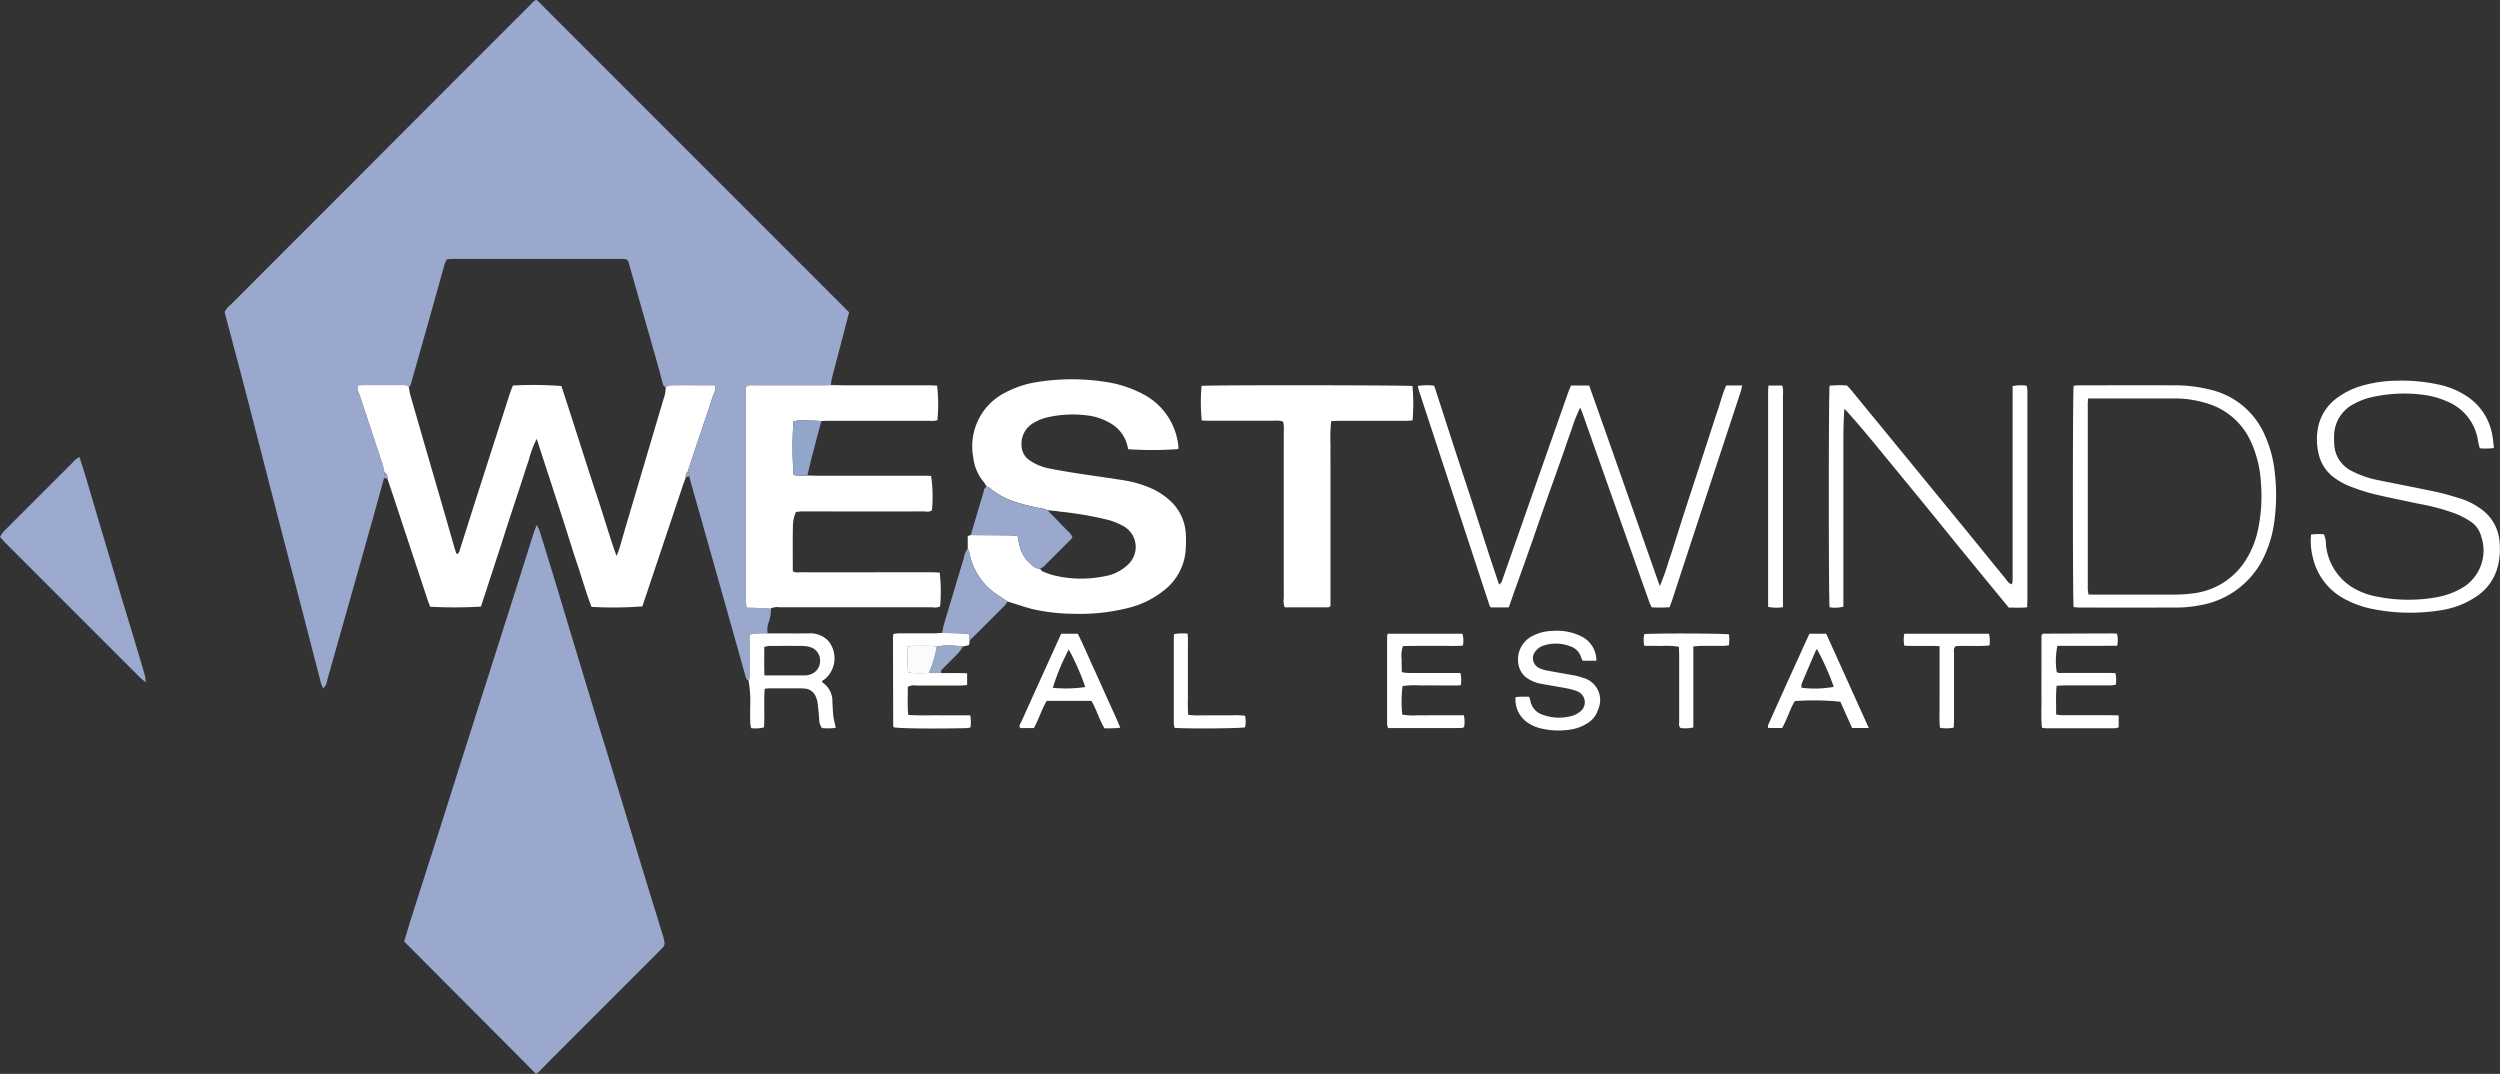
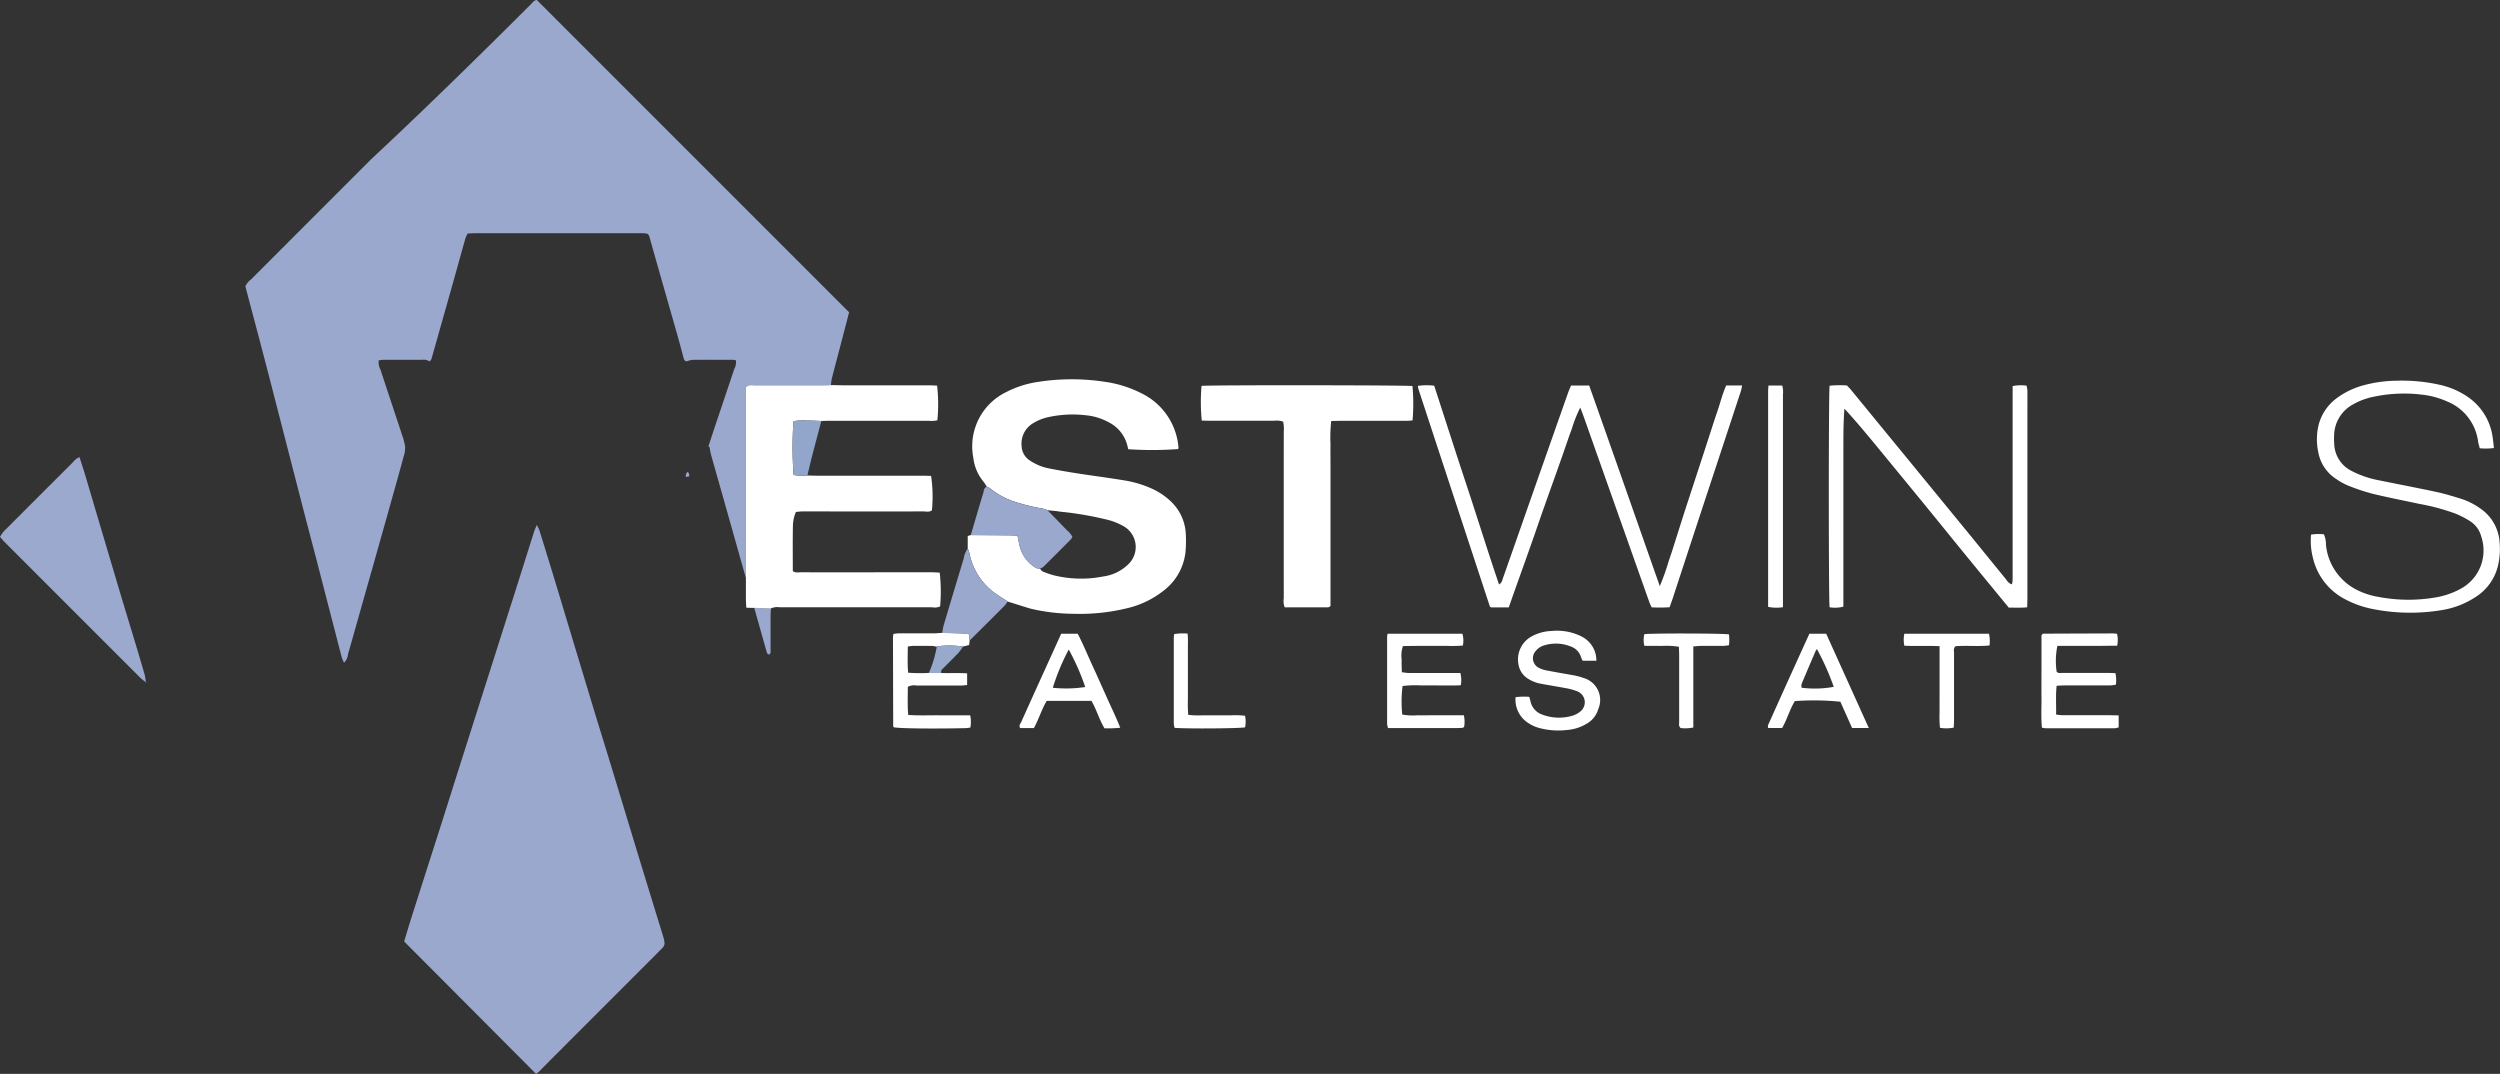
<svg xmlns="http://www.w3.org/2000/svg" id="Group_1513" data-name="Group 1513" width="158.911" height="68.26" viewBox="0 0 158.911 68.26">
  <rect x="0" y="0" width="158.911" height="68.26" fill="#333333" stroke="none" />
  <defs>
    <clipPath id="clip-path">
      <rect id="Rectangle_1085" data-name="Rectangle 1085" width="158.911" height="68.26" fill="none" />
    </clipPath>
  </defs>
  <g id="Group_1512" data-name="Group 1512" clip-path="url(#clip-path)">
-     <path id="Path_877" data-name="Path 877" d="M99.38,38.691a2.348,2.348,0,0,1-.155.909,1.424,1.424,0,0,0-.051.661,6.1,6.1,0,0,0-1.114.064c-.007.181-.019.352-.02.524,0,.682,0,1.364,0,2.045,0,.118.033.248-.077.343-.138-.009-.158-.119-.187-.219q-.2-.71-.4-1.42-.65-2.31-1.3-4.619-.622-2.208-1.247-4.415c-.187-.66-.375-1.319-.56-1.979-.028-.1-.047-.2-.07-.306s0-.213-.108-.277c.154-.468.306-.936.462-1.4.391-1.168.786-2.335,1.173-3.5a.914.914,0,0,0,.114-.558.7.7,0,0,0-.156-.038c-.863,0-1.726-.008-2.59,0a1.816,1.816,0,0,0-.4.1c-.147-.037-.167-.162-.2-.282-.123-.458-.244-.918-.374-1.375-.568-2-1.141-3.992-1.705-5.99-.135-.48-.071-.5-.683-.5q-5.236,0-10.472,0c-.157,0-.313.013-.478.02a2.157,2.157,0,0,0-.137.3c-.259.914-.511,1.83-.768,2.745q-.693,2.464-1.393,4.926c-.017.06-.079.107-.12.16a.644.644,0,0,0-.452-.106c-.828,0-1.655,0-2.483,0a2.12,2.12,0,0,0-.3.042,1.031,1.031,0,0,0,.114.584c.483,1.471.975,2.939,1.459,4.409a5.175,5.175,0,0,1,.114.509l-.029.349c-.163.594-.324,1.189-.49,1.782q-.591,2.112-1.187,4.223-.473,1.679-.95,3.356c-.326,1.153-.648,2.307-.98,3.459a.847.847,0,0,1-.254.541,2.61,2.61,0,0,1-.147-.347q-.8-3.094-1.6-6.19c-.252-.972-.512-1.942-.763-2.914q-1.116-4.324-2.228-8.649c-.5-1.944-1.022-3.884-1.532-5.821a1.168,1.168,0,0,1,.37-.451q3.817-3.824,7.639-7.643Q78.39,6,84.121.274c.109-.109.194-.257.383-.274l19.848,19.85c-.192.739-.377,1.453-.564,2.167-.178.682-.361,1.362-.535,2.045a3.563,3.563,0,0,0-.056.417c-.158,0-.317.013-.475.013-1.465,0-2.93,0-4.395,0-.169,0-.355-.055-.534.115v9.025q0,2.251,0,4.5c0,.153.02.306.032.49.224.007.415.012.606.02.316.014.631.03.947.045" transform="translate(-50.379)" fill="#9ba8ce" />
+     <path id="Path_877" data-name="Path 877" d="M99.38,38.691c-.007.181-.019.352-.02.524,0,.682,0,1.364,0,2.045,0,.118.033.248-.077.343-.138-.009-.158-.119-.187-.219q-.2-.71-.4-1.42-.65-2.31-1.3-4.619-.622-2.208-1.247-4.415c-.187-.66-.375-1.319-.56-1.979-.028-.1-.047-.2-.07-.306s0-.213-.108-.277c.154-.468.306-.936.462-1.4.391-1.168.786-2.335,1.173-3.5a.914.914,0,0,0,.114-.558.7.7,0,0,0-.156-.038c-.863,0-1.726-.008-2.59,0a1.816,1.816,0,0,0-.4.1c-.147-.037-.167-.162-.2-.282-.123-.458-.244-.918-.374-1.375-.568-2-1.141-3.992-1.705-5.99-.135-.48-.071-.5-.683-.5q-5.236,0-10.472,0c-.157,0-.313.013-.478.02a2.157,2.157,0,0,0-.137.3c-.259.914-.511,1.83-.768,2.745q-.693,2.464-1.393,4.926c-.017.06-.079.107-.12.16a.644.644,0,0,0-.452-.106c-.828,0-1.655,0-2.483,0a2.12,2.12,0,0,0-.3.042,1.031,1.031,0,0,0,.114.584c.483,1.471.975,2.939,1.459,4.409a5.175,5.175,0,0,1,.114.509l-.029.349c-.163.594-.324,1.189-.49,1.782q-.591,2.112-1.187,4.223-.473,1.679-.95,3.356c-.326,1.153-.648,2.307-.98,3.459a.847.847,0,0,1-.254.541,2.61,2.61,0,0,1-.147-.347q-.8-3.094-1.6-6.19c-.252-.972-.512-1.942-.763-2.914q-1.116-4.324-2.228-8.649c-.5-1.944-1.022-3.884-1.532-5.821a1.168,1.168,0,0,1,.37-.451q3.817-3.824,7.639-7.643Q78.39,6,84.121.274c.109-.109.194-.257.383-.274l19.848,19.85c-.192.739-.377,1.453-.564,2.167-.178.682-.361,1.362-.535,2.045a3.563,3.563,0,0,0-.056.417c-.158,0-.317.013-.475.013-1.465,0-2.93,0-4.395,0-.169,0-.355-.055-.534.115v9.025q0,2.251,0,4.5c0,.153.02.306.032.49.224.007.415.012.606.02.316.014.631.03.947.045" transform="translate(-50.379)" fill="#9ba8ce" />
    <path id="Path_878" data-name="Path 878" d="M124.792,151.145a2.7,2.7,0,0,1,.169.335q.464,1.49.919,2.982c.313,1.028.62,2.059.931,3.088q.833,2.759,1.668,5.517c.307,1.012.624,2.021.932,3.033q.863,2.833,1.721,5.667.64,2.1,1.287,4.2c.145.472.291.943.434,1.416a2.211,2.211,0,0,1,.054.258.411.411,0,0,1-.115.388c-.113.111-.223.227-.335.339l-6.555,6.557c-.312.312-.62.629-.932.941-.06.06-.132.108-.218.177l-8.385-8.417c.153-.5.294-.992.449-1.477q.907-2.848,1.82-5.694c.423-1.327.839-2.656,1.261-3.984q1.121-3.529,2.245-7.058.649-2.042,1.3-4.084.59-1.866,1.177-3.733c.041-.129.1-.252.18-.451" transform="translate(-90.677 -117.781)" fill="#9ba8ce" />
-     <path id="Path_879" data-name="Path 879" d="M122.564,111.034a1.816,1.816,0,0,1,.4-.1c.863-.008,1.726,0,2.59,0a.7.7,0,0,1,.156.038.917.917,0,0,1-.114.558c-.387,1.17-.782,2.337-1.173,3.5-.156.467-.308.935-.462,1.4a.324.324,0,0,0-.11.317v0l-.034.117-.074.2-.045.121-2.613,7.8a24.613,24.613,0,0,1-3.232.03c-.331-.852-.581-1.749-.877-2.63s-.57-1.779-.856-2.668-.577-1.777-.866-2.665-.576-1.765-.886-2.716a6.939,6.939,0,0,0-.514,1.388c-.155.431-.287.87-.43,1.305q-.223.678-.446,1.356c-.143.435-.288.87-.429,1.306-.147.453-.289.907-.435,1.36-.141.436-.285.871-.427,1.307q-.221.678-.442,1.357c-.142.433-.285.866-.422,1.283a28.4,28.4,0,0,1-3.228.008c-.054-.148-.119-.31-.173-.474q-1.114-3.363-2.225-6.727c-.022-.067-.05-.132-.075-.2.006-.014.02-.033.016-.042a.508.508,0,0,0-.05-.074l-.213-.637a.361.361,0,0,0-.187-.386,5.17,5.17,0,0,0-.114-.509c-.484-1.47-.976-2.939-1.459-4.409a1.03,1.03,0,0,1-.114-.584,2.125,2.125,0,0,1,.3-.042c.828,0,1.655,0,2.483,0a.644.644,0,0,1,.452.106c.037.189.059.383.113.568q.938,3.253,1.883,6.5.449,1.549.892,3.1a1.884,1.884,0,0,0,.079.252c.031.069.007.181.141.2.118-.089.13-.24.171-.365.331-1.023.651-2.05.979-3.074q1.089-3.4,2.184-6.8c.053-.163.124-.32.18-.464a23.648,23.648,0,0,1,3.083.033c.381,1.169.765,2.358,1.146,3.548.386,1.209.772,2.418,1.173,3.623.394,1.185.737,2.388,1.182,3.631.072-.178.126-.284.16-.4.166-.557.324-1.117.489-1.675q1.171-3.956,2.344-7.912a2.093,2.093,0,0,0,.132-.778" transform="translate(-80.254 -86.44)" fill="#fff" />
    <path id="Path_880" data-name="Path 880" d="M278.664,120.012v-.8l.193-.061c.829.005,1.659.009,2.488.017.154,0,.309.017.485.026.04.2.07.37.109.54a2.231,2.231,0,0,0,1.068,1.508.73.73,0,0,0,.245.042c.058.062.105.152.177.181a5.146,5.146,0,0,0,.7.243,7.253,7.253,0,0,0,3.15.075,2.814,2.814,0,0,0,1.592-.775,1.517,1.517,0,0,0-.324-2.433,4.2,4.2,0,0,0-.875-.365,21.373,21.373,0,0,0-3.175-.551l-.134-.024-.621-.063a1.869,1.869,0,0,0-.286-.1,12.356,12.356,0,0,1-1.739-.421,4.87,4.87,0,0,1-1.66-.893.735.735,0,0,0-.183-.083,2.871,2.871,0,0,0-.2-.309,2.887,2.887,0,0,1-.656-1.536,3.828,3.828,0,0,1,2.07-4.156,6.419,6.419,0,0,1,2.056-.66,13.917,13.917,0,0,1,4.271,0,7.339,7.339,0,0,1,2.31.735,4.2,4.2,0,0,1,2.336,3.436.317.317,0,0,1-.023.1,22.644,22.644,0,0,1-3.17.009c-.019-.078-.04-.163-.061-.247a2.265,2.265,0,0,0-1.2-1.474,3.663,3.663,0,0,0-1.356-.428,7.233,7.233,0,0,0-2.422.1,3.151,3.151,0,0,0-1.073.436,1.507,1.507,0,0,0-.667,1.415,1.129,1.129,0,0,0,.538.924,3.227,3.227,0,0,0,1.114.476c.622.127,1.248.233,1.875.331.993.155,1.991.282,2.983.446a6.889,6.889,0,0,1,1.673.485,4.321,4.321,0,0,1,1.28.832,3.038,3.038,0,0,1,.974,2.109,7.507,7.507,0,0,1-.023,1.163,3.581,3.581,0,0,1-1.424,2.451A5.879,5.879,0,0,1,288.8,123.8a12.62,12.62,0,0,1-3.411.355,12.107,12.107,0,0,1-2.675-.314c-.375-.1-.741-.226-1.112-.341l-.4-.123-.567-.374a4.11,4.11,0,0,1-1.873-2.749,1.36,1.36,0,0,0-.092-.238" transform="translate(-217.151 -85.14)" fill="#fff" />
    <path id="Path_881" data-name="Path 881" d="M216.381,125.1c-.316-.015-.631-.031-.947-.045-.191-.008-.382-.013-.606-.02-.013-.185-.032-.338-.032-.49q0-2.251,0-4.5v-9.025c.179-.17.364-.114.534-.115,1.465,0,2.93,0,4.395,0,.158,0,.317-.009.475-.013.3,0,.6.013.9.014q2.669,0,5.339,0c.172,0,.344.013.508.02a10.438,10.438,0,0,1,.017,2.2,1.578,1.578,0,0,1-.558.033q-3.118,0-6.237,0c-.194,0-.387.009-.581.013-.3-.009-.6-.031-.9-.025a2.8,2.8,0,0,0-.873.045,24.228,24.228,0,0,0,.008,3.412,3.124,3.124,0,0,0,.873.031c.194.006.388.016.582.016H226c.191,0,.383.009.565.014a9.011,9.011,0,0,1,.053,2.182c-.166.14-.369.073-.555.074q-3.284.008-6.568,0c-.371,0-.742,0-1.112,0-.139,0-.277.023-.411.034a2.347,2.347,0,0,0-.192.951c-.018.933-.006,1.867-.006,2.807.164.127.347.077.515.077q2.622.006,5.244,0,1.536,0,3.072,0c.172,0,.345.014.508.021a10.743,10.743,0,0,1,.024,2.151.865.865,0,0,1-.5.053q-2.807,0-5.614,0-2.039,0-4.078,0a.975.975,0,0,0-.568.074" transform="translate(-167.38 -86.413)" fill="#fff" />
    <path id="Path_882" data-name="Path 882" d="M345.81,110.978c.647-.059,13.022-.047,13.412.01a12.169,12.169,0,0,1,.006,2.186c-.129.008-.264.025-.4.025q-2.091,0-4.183,0c-.19,0-.381.008-.587.012a9.606,9.606,0,0,0-.045,1.5c-.009.494,0,.988,0,1.483v8.787c-.064.031-.109.072-.154.072-.916,0-1.832,0-2.756,0a1.053,1.053,0,0,1-.061-.576q-.005-5.295,0-10.59a2.138,2.138,0,0,0-.04-.634,1.244,1.244,0,0,0-.58-.058c-1.359,0-2.718,0-4.077,0-.174,0-.348-.009-.516-.013a11.874,11.874,0,0,1-.013-2.208" transform="translate(-269.44 -86.45)" fill="#fff" />
    <path id="Path_883" data-name="Path 883" d="M408.292,110.975a3.724,3.724,0,0,1,1.037-.012c.686,2.112,1.363,4.228,2.062,6.337.692,2.087,1.34,4.189,2.06,6.3a.493.493,0,0,0,.22-.326q.8-2.272,1.593-4.544,1.28-3.645,2.563-7.288c.058-.164.129-.323.2-.492h1.152c1.5,4.221,2.975,8.449,4.489,12.752a14.835,14.835,0,0,0,.583-1.647c.186-.514.342-1.039.508-1.56.172-.538.339-1.077.513-1.614s.351-1.073.526-1.61q.255-.779.51-1.559.262-.8.523-1.611c.17-.52.335-1.041.513-1.559s.313-1.081.546-1.593h1.01c-.029.137-.043.252-.079.361q-1.174,3.569-2.352,7.136-.993,3.016-1.979,6.034c-.06.182-.127.362-.2.564a9.762,9.762,0,0,1-1.14.006c-.049-.109-.107-.216-.147-.329q-2.111-5.961-4.219-11.923c-.047-.132-.1-.26-.173-.446a8.821,8.821,0,0,0-.555,1.411c-.177.461-.33.931-.493,1.4q-.255.724-.511,1.447c-.165.466-.333.93-.5,1.4s-.33.931-.493,1.4-.321.934-.485,1.4c-.169.483-.341.964-.513,1.446-.165.465-.332.93-.5,1.4s-.327.928-.494,1.4h-1.117a.406.406,0,0,1-.054-.034.109.109,0,0,1-.034-.04q-2.265-6.887-4.527-13.775a2.113,2.113,0,0,1-.046-.223" transform="translate(-318.164 -86.445)" fill="#fff" />
    <path id="Path_884" data-name="Path 884" d="M9.258,145.932a3.582,3.582,0,0,1-.326-.259q-4.305-4.3-8.606-8.606c-.11-.11-.209-.231-.327-.363a3.007,3.007,0,0,1,.178-.275c.078-.1.168-.181.255-.268q2.095-2.1,4.191-4.19a1.08,1.08,0,0,1,.431-.337c.129.408.255.788.37,1.17.267.894.529,1.79.794,2.684q.683,2.3,1.368,4.607c.363,1.215.735,2.426,1.1,3.64.178.59.353,1.181.521,1.773a2.924,2.924,0,0,1,.057.415Z" transform="translate(0 -102.577)" fill="#9ca9ce" />
    <path id="Path_885" data-name="Path 885" d="M527.61,112.421c-.068.851-.066,1.679-.067,2.506q0,1.271,0,2.542v7.538a2.094,2.094,0,0,1-.876.039c-.064-.488-.067-13.583,0-14.082a6.754,6.754,0,0,1,1.1-.017c.084.09.174.174.251.268q3.593,4.381,7.183,8.764c.883,1.079,1.759,2.164,2.642,3.243.106.13.184.3.409.367a1.262,1.262,0,0,0,.045-.2c.006-.176.005-.353.005-.53q0-5.641,0-11.282v-.59a2.7,2.7,0,0,1,.886-.026,1.848,1.848,0,0,1,.052.3c.005.565,0,1.13,0,1.695q0,5.747,0,11.493c0,.19-.009.379-.015.6-.4.043-.766.013-1.167.023-.868-1.057-1.742-2.118-2.612-3.182s-1.714-2.11-2.573-3.162-1.746-2.13-2.619-3.193c-.858-1.045-1.708-2.095-2.64-3.108" transform="translate(-410.37 -86.446)" fill="#fff" />
    <path id="Path_886" data-name="Path 886" d="M677.077,113.879a3.837,3.837,0,0,1-.917.019c-.033-.137-.075-.268-.1-.4a3.188,3.188,0,0,0-1.963-2.571,5.373,5.373,0,0,0-1.627-.44,9.345,9.345,0,0,0-3.156.158,4.319,4.319,0,0,0-1.183.451,2.292,2.292,0,0,0-1.228,1.975,4.874,4.874,0,0,0,.006.529,1.991,1.991,0,0,0,1.112,1.742,6.274,6.274,0,0,0,1.747.595c1.21.248,2.423.477,3.631.736.516.111,1.024.266,1.529.421a4.364,4.364,0,0,1,1.23.605,2.825,2.825,0,0,1,1.268,2.214,4.679,4.679,0,0,1-.087,1.367,3.247,3.247,0,0,1-1.443,2.073,5.461,5.461,0,0,1-2.158.833,12.2,12.2,0,0,1-4.525-.1,6.232,6.232,0,0,1-1.539-.555,3.967,3.967,0,0,1-2.111-2.645,4.261,4.261,0,0,1-.125-1.5,3.073,3.073,0,0,1,.817-.018,1.609,1.609,0,0,1,.13.673,3.6,3.6,0,0,0,1.95,2.851,4.664,4.664,0,0,0,1.3.437,10.2,10.2,0,0,0,3.84.029,5.053,5.053,0,0,0,1.44-.511,2.764,2.764,0,0,0,1.339-3.344,1.641,1.641,0,0,0-.7-.966,5.73,5.73,0,0,0-.936-.485,13.582,13.582,0,0,0-2.3-.619c-1-.215-2.006-.409-3-.652a12.587,12.587,0,0,1-1.551-.523,3.939,3.939,0,0,1-.737-.411,2.551,2.551,0,0,1-1.126-1.665,3.936,3.936,0,0,1-.017-1.63,3.06,3.06,0,0,1,1.174-1.832,5.066,5.066,0,0,1,1.757-.837,8.223,8.223,0,0,1,2.04-.278,10.916,10.916,0,0,1,2.837.277,5.067,5.067,0,0,1,1.687.739,3.693,3.693,0,0,1,1.582,2.472c.044.242.061.488.1.791" transform="translate(-518.537 -85.404)" fill="#fff" />
-     <path id="Path_887" data-name="Path 887" d="M596.946,125.043c-.062-.444-.064-13.566,0-14.065a2.5,2.5,0,0,1,.291-.033c2.029,0,4.058-.007,6.088,0a9.26,9.26,0,0,1,2.407.3,5,5,0,0,1,3.355,2.842,7.583,7.583,0,0,1,.643,2.389,12.2,12.2,0,0,1-.013,3.007,7.362,7.362,0,0,1-.9,2.8,5.53,5.53,0,0,1-3.845,2.643,7.85,7.85,0,0,1-1.578.143q-3.044.009-6.088,0c-.121,0-.242-.019-.357-.029m.916-13.261c-.009.159-.019.245-.019.332q0,5.9,0,11.8a2.46,2.46,0,0,0,.049.335h.6c1.623,0,3.246,0,4.869,0a8.312,8.312,0,0,0,1.107-.068,4.585,4.585,0,0,0,3.279-1.916,5.8,5.8,0,0,0,.911-2.123,10.263,10.263,0,0,0,.189-3,7.177,7.177,0,0,0-.7-2.748,4.432,4.432,0,0,0-2.657-2.277,6.848,6.848,0,0,0-2.186-.335q-2.461,0-4.922,0h-.517" transform="translate(-465.137 -86.452)" fill="#fff" />
    <path id="Path_888" data-name="Path 888" d="M441.569,183.557h-.88a1.725,1.725,0,0,1-.1-.226,1.04,1.04,0,0,0-.682-.688,2.506,2.506,0,0,0-1.661-.061,1.055,1.055,0,0,0-.524.341.687.687,0,0,0,.226,1.108,1.969,1.969,0,0,0,.5.154c.554.106,1.111.2,1.666.3a3.519,3.519,0,0,1,.612.163,1.454,1.454,0,0,1,.954,1.993,1.551,1.551,0,0,1-.7.9,2.858,2.858,0,0,1-1.3.421,4.664,4.664,0,0,1-1.63-.1,2.382,2.382,0,0,1-.867-.38,1.754,1.754,0,0,1-.755-1.609,4.332,4.332,0,0,1,.868-.019c.028.1.057.178.074.261a1.143,1.143,0,0,0,.771.873,3.008,3.008,0,0,0,1.922.059,1.479,1.479,0,0,0,.5-.279.746.746,0,0,0-.2-1.26,3.655,3.655,0,0,0-.606-.181c-.572-.11-1.146-.2-1.719-.306a2.237,2.237,0,0,1-.786-.3,1.317,1.317,0,0,1-.64-.927,1.666,1.666,0,0,1,.755-1.735,2.8,2.8,0,0,1,1.359-.392,3.446,3.446,0,0,1,1.947.376,1.705,1.705,0,0,1,.891,1.514" transform="translate(-340.091 -141.559)" fill="#fff" />
-     <path id="Path_889" data-name="Path 889" d="M215.555,185.364c.11-.1.076-.225.077-.343,0-.682,0-1.364,0-2.045,0-.171.013-.343.02-.524a6.11,6.11,0,0,1,1.114-.064c.883,0,1.765.007,2.648,0a1.566,1.566,0,0,1,.908.232,2.032,2.032,0,0,1,.252.191,1.731,1.731,0,0,1-.174,2.487c-.061.036-.116.08-.174.119.012.034.013.082.036.1a1.408,1.408,0,0,1,.622,1.219c.018.3.024.6.06.9.03.242.1.48.154.757a3.7,3.7,0,0,1-.876.012.959.959,0,0,1-.179-.6c-.027-.334-.056-.667-.1-1a1.462,1.462,0,0,0-.117-.4.81.81,0,0,0-.688-.508,3.091,3.091,0,0,0-.317-.017q-.953,0-1.907,0c-.1,0-.2.017-.331.028-.072.826.009,1.635-.049,2.454a2.125,2.125,0,0,1-.811.048,1.725,1.725,0,0,1-.06-.3c-.006-.406-.013-.812,0-1.218a7.62,7.62,0,0,0-.112-1.525m1.013-.309c.915,0,1.761,0,2.606,0a1.048,1.048,0,0,0,.357-.078.889.889,0,0,0,.572-.917.875.875,0,0,0-.65-.809,1.867,1.867,0,0,0-.468-.067c-.705-.007-1.41-.005-2.115,0a1.767,1.767,0,0,0-.313.061c0,.6-.011,1.178.011,1.814" transform="translate(-167.973 -142.127)" fill="#fff" />
    <path id="Path_890" data-name="Path 890" d="M399.459,182.479h4.747a1.522,1.522,0,0,1,.029.754,8.191,8.191,0,0,1-.955.021c-.318,0-.635,0-.953,0s-.635,0-.952,0-.63.008-.949.011a1.892,1.892,0,0,0-.081.851c-.009.261.006.522.012.813.168.019.3.046.437.046.917,0,1.834,0,2.752,0h.531a1.815,1.815,0,0,1,.026.78c-.425.027-.828.01-1.229.013-.423,0-.847-.007-1.27,0a6.42,6.42,0,0,0-1.2.037,7.715,7.715,0,0,0-.019,1.813,3.724,3.724,0,0,0,.989.045c.317.012.635,0,.952,0h1.005l.966,0a1.831,1.831,0,0,1,.018.74c-.028.019-.042.03-.057.039a.112.112,0,0,1-.046.022c-.123.006-.247.012-.37.012H399.48a1.216,1.216,0,0,1-.059-.255q0-2.778,0-5.557a1.339,1.339,0,0,1,.038-.2" transform="translate(-311.25 -142.198)" fill="#fff" />
    <path id="Path_891" data-name="Path 891" d="M280.553,140.171a.731.731,0,0,1,.183.083,4.867,4.867,0,0,0,1.66.893,12.353,12.353,0,0,0,1.739.421,1.869,1.869,0,0,1,.287.1c.405.416.812.83,1.213,1.249a1.49,1.49,0,0,1,.366.437.754.754,0,0,1-.087.146q-.874.881-1.755,1.756a.935.935,0,0,1-.224.123.731.731,0,0,1-.245-.042,2.232,2.232,0,0,1-1.068-1.508c-.039-.17-.069-.342-.109-.54-.176-.01-.331-.025-.485-.026-.829-.008-1.659-.012-2.488-.017.263-.893.521-1.788.794-2.679.043-.14.029-.33.22-.394" transform="translate(-217.833 -109.229)" fill="#9aa8ce" />
    <path id="Path_892" data-name="Path 892" d="M592.751,187.62v.762a1.155,1.155,0,0,1-.247.054q-2.2,0-4.4,0a1.674,1.674,0,0,1-.23-.035c-.066-.66-.022-1.309-.029-1.956-.008-.671,0-1.342,0-2.013,0-.65,0-1.3,0-1.9a.646.646,0,0,1,.073-.092.1.1,0,0,1,.05-.015q2.2-.009,4.394-.016c.086,0,.172.011.281.019a1.637,1.637,0,0,1,.012.763c-.429,0-.85.008-1.271.01s-.847,0-1.271,0h-1.257a4.707,4.707,0,0,0-.047,1.646c.113.117.261.072.4.072.935,0,1.871,0,2.807,0,.174,0,.349.01.528.015a2.005,2.005,0,0,1,.028.733,2.763,2.763,0,0,1-.353.047c-.953,0-1.907,0-2.86,0-.174,0-.347.013-.551.021-.069.616-.02,1.208-.035,1.829a3.312,3.312,0,0,0,.375.044c1.006,0,2.013,0,3.019,0Z" transform="translate(-458.079 -142.146)" fill="#fff" />
    <path id="Path_893" data-name="Path 893" d="M262.009,182.744l-.032.287-.383.094a6.291,6.291,0,0,0-1.642-.015c-.013,0-.024.023-.037.036a1.219,1.219,0,0,0-.249-.056c-.419-.007-.839-.008-1.258-.005a2.922,2.922,0,0,0-.33.042c0,.56-.032,1.094.023,1.662a9.6,9.6,0,0,0,1.317.015l.787.006c.54.017,1.083-.014,1.644.021v.743c-.133.011-.251.03-.369.03-.952,0-1.9,0-2.857,0a.845.845,0,0,0-.546.086c.006.573-.03,1.165.028,1.784.675.05,1.324.018,1.972.024s1.3,0,1.966,0a1.952,1.952,0,0,1,.01.781c-.112.013-.213.033-.315.035-2.034.046-4.092.023-4.536-.05a.235.235,0,0,1-.037-.038.1.1,0,0,1-.015-.049q-.008-2.8-.014-5.607c0-.068.012-.137.023-.241a2.333,2.333,0,0,1,.3-.04c.741,0,1.481,0,2.222,0,.193,0,.386-.02.579-.031.453.011.906.02,1.358.037a3.024,3.024,0,0,1,.346.051l.045.393" transform="translate(-200.374 -142.03)" fill="#fff" />
    <path id="Path_894" data-name="Path 894" d="M509.164,111.019h.872a1.449,1.449,0,0,1,.047.572q0,4,0,7.993v5.525a2.648,2.648,0,0,1-.943-.023q0-6.87,0-13.714c0-.1.013-.206.022-.354" transform="translate(-396.751 -86.512)" fill="#fff" />
    <path id="Path_895" data-name="Path 895" d="M515.485,188.475h-1.061l-.745-1.669a16.617,16.617,0,0,0-2.893-.04c-.323.524-.485,1.146-.808,1.708h-.893c0-.07-.025-.129-.006-.171q1.306-2.917,2.631-5.82h1.067l2.709,5.992m-3.3-5.017a.926.926,0,0,0-.082.129c-.3.7-.6,1.392-.89,2.091a.662.662,0,0,0,0,.238,6.7,6.7,0,0,0,2.045-.056,16.413,16.413,0,0,0-1.068-2.4" transform="translate(-396.697 -142.201)" fill="#fff" />
    <path id="Path_896" data-name="Path 896" d="M294.5,188.492h-.873c-.112-.164.015-.281.067-.395.649-1.449,1.307-2.894,1.963-4.339l.571-1.261h1.053c.328.623.6,1.292.9,1.946.311.672.612,1.349.914,2.026.292.655.61,1.3.888,2a7.136,7.136,0,0,1-1,.037c-.342-.562-.5-1.185-.828-1.742h-2.846c-.314.526-.494,1.14-.813,1.728m1.2-2.562a8.234,8.234,0,0,0,2.063-.047,14.722,14.722,0,0,0-1.049-2.385,14.047,14.047,0,0,0-1.014,2.433" transform="translate(-228.776 -142.212)" fill="#fff" />
    <path id="Path_897" data-name="Path 897" d="M273.043,163.819l-.045-.393a3.028,3.028,0,0,0-.346-.051c-.453-.017-.906-.025-1.358-.037.034-.171.056-.346.106-.513q.628-2.115,1.268-4.227a1.393,1.393,0,0,1,.253-.621,1.342,1.342,0,0,1,.092.238,4.111,4.111,0,0,0,1.873,2.749l.567.374a1.708,1.708,0,0,1-.176.253q-1.114,1.118-2.234,2.228" transform="translate(-211.408 -123.105)" fill="#9aa8ce" />
    <path id="Path_898" data-name="Path 898" d="M550.463,183.277c-.783-.039-1.5.008-2.236-.03a1.848,1.848,0,0,1,0-.762h5.38a2.141,2.141,0,0,1,.033.747c-.729.072-1.448-.006-2.155.046-.152.132-.1.3-.1.451,0,1.394,0,2.787,0,4.18,0,.173-.011.346-.018.543a2.374,2.374,0,0,1-.876.013,7.415,7.415,0,0,1-.025-1.007c-.006-.353,0-.705,0-1.058v-3.124Z" transform="translate(-427.178 -142.203)" fill="#fff" />
    <path id="Path_899" data-name="Path 899" d="M476.466,183.236c0,1.751,0,3.441,0,5.152a2.546,2.546,0,0,1-.8.036c-.146-.117-.1-.268-.1-.4,0-1.412,0-2.824,0-4.235,0-.173-.011-.347-.017-.531a4.894,4.894,0,0,0-1.127-.053c-.349-.011-.7,0-1.071-.01a1.687,1.687,0,0,1,0-.74c.522-.062,4.931-.053,5.38.014a2.814,2.814,0,0,1,0,.689,3.251,3.251,0,0,1-.358.043c-.476,0-.953,0-1.429,0-.137,0-.274.019-.48.034" transform="translate(-368.831 -142.145)" fill="#fff" />
    <path id="Path_900" data-name="Path 900" d="M342.5,187.638a1.742,1.742,0,0,1,0,.73c-.417.073-3.64.095-4.48.032a1.613,1.613,0,0,1-.05-.287q0-2.7,0-5.393c0-.086.012-.173.02-.277a3.174,3.174,0,0,1,.858-.034c.039.368.015.7.019,1.03,0,.353,0,.705,0,1.058v1c0,.353,0,.705,0,1.058a10.039,10.039,0,0,0,.019,1.017,5.442,5.442,0,0,0,.914.031c.3.006.6,0,.9,0s.6,0,.9,0a5.548,5.548,0,0,1,.9.028" transform="translate(-263.359 -142.134)" fill="#fff" />
    <path id="Path_901" data-name="Path 901" d="M229.163,124.563a3.1,3.1,0,0,1-.873-.031,24.193,24.193,0,0,1-.008-3.412,2.82,2.82,0,0,1,.873-.045c.3-.006.6.015.9.025-.193.729-.389,1.457-.578,2.187-.11.424-.207.851-.31,1.276" transform="translate(-177.846 -94.34)" fill="#91a6ca" />
    <path id="Path_902" data-name="Path 902" d="M267.969,185.975c.012-.012.023-.034.037-.035a6.283,6.283,0,0,1,1.642.015,3.965,3.965,0,0,1-.306.412c-.324.339-.658.667-.992,1a.258.258,0,0,0-.092.276l-.787-.005a7.176,7.176,0,0,0,.5-1.657" transform="translate(-208.429 -144.858)" fill="#98aacc" />
-     <path id="Path_903" data-name="Path 903" d="M110.592,136.082a.361.361,0,0,1,.187.386l-.216-.037.029-.349" transform="translate(-86.157 -106.043)" fill="#9ca9ce" />
    <path id="Path_904" data-name="Path 904" d="M197.476,136.227a.324.324,0,0,1,.11-.317c.108.064.092.177.108.277l-.218.04" transform="translate(-153.879 -105.909)" fill="#9ca9ce" />
    <path id="Path_905" data-name="Path 905" d="M197.346,137.471l.034-.117-.034.117" transform="translate(-153.783 -107.034)" fill="#9ca9ce" />
    <path id="Path_906" data-name="Path 906" d="M196.809,138.906l.045-.121-.045.121" transform="translate(-153.365 -108.149)" fill="#9ca9ce" />
    <path id="Path_907" data-name="Path 907" d="M112.46,140.719a.542.542,0,0,1,.05.074c0,.01-.01.028-.016.043a.523.523,0,0,1-.046-.074c0-.011.008-.028.012-.043" transform="translate(-87.625 -109.656)" fill="#9ca9ce" />
    <path id="Path_908" data-name="Path 908" d="M41.951,196.367l.045.056c-.012,0-.028,0-.034-.005a.141.141,0,0,1-.019-.042l.008-.008" transform="translate(-32.684 -153.02)" fill="#9ca9ce" />
    <path id="Path_909" data-name="Path 909" d="M304.6,147.255l-.134-.024.134.024" transform="translate(-237.26 -114.731)" fill="#98aacc" />
-     <path id="Path_910" data-name="Path 910" d="M263.212,186.042a7.171,7.171,0,0,1-.5,1.657,9.633,9.633,0,0,1-1.316-.015c-.056-.568-.019-1.1-.023-1.661a2.919,2.919,0,0,1,.33-.042c.419,0,.839,0,1.258.005a1.219,1.219,0,0,1,.25.056" transform="translate(-203.671 -144.925)" fill="#fafcfc" />
  </g>
</svg>